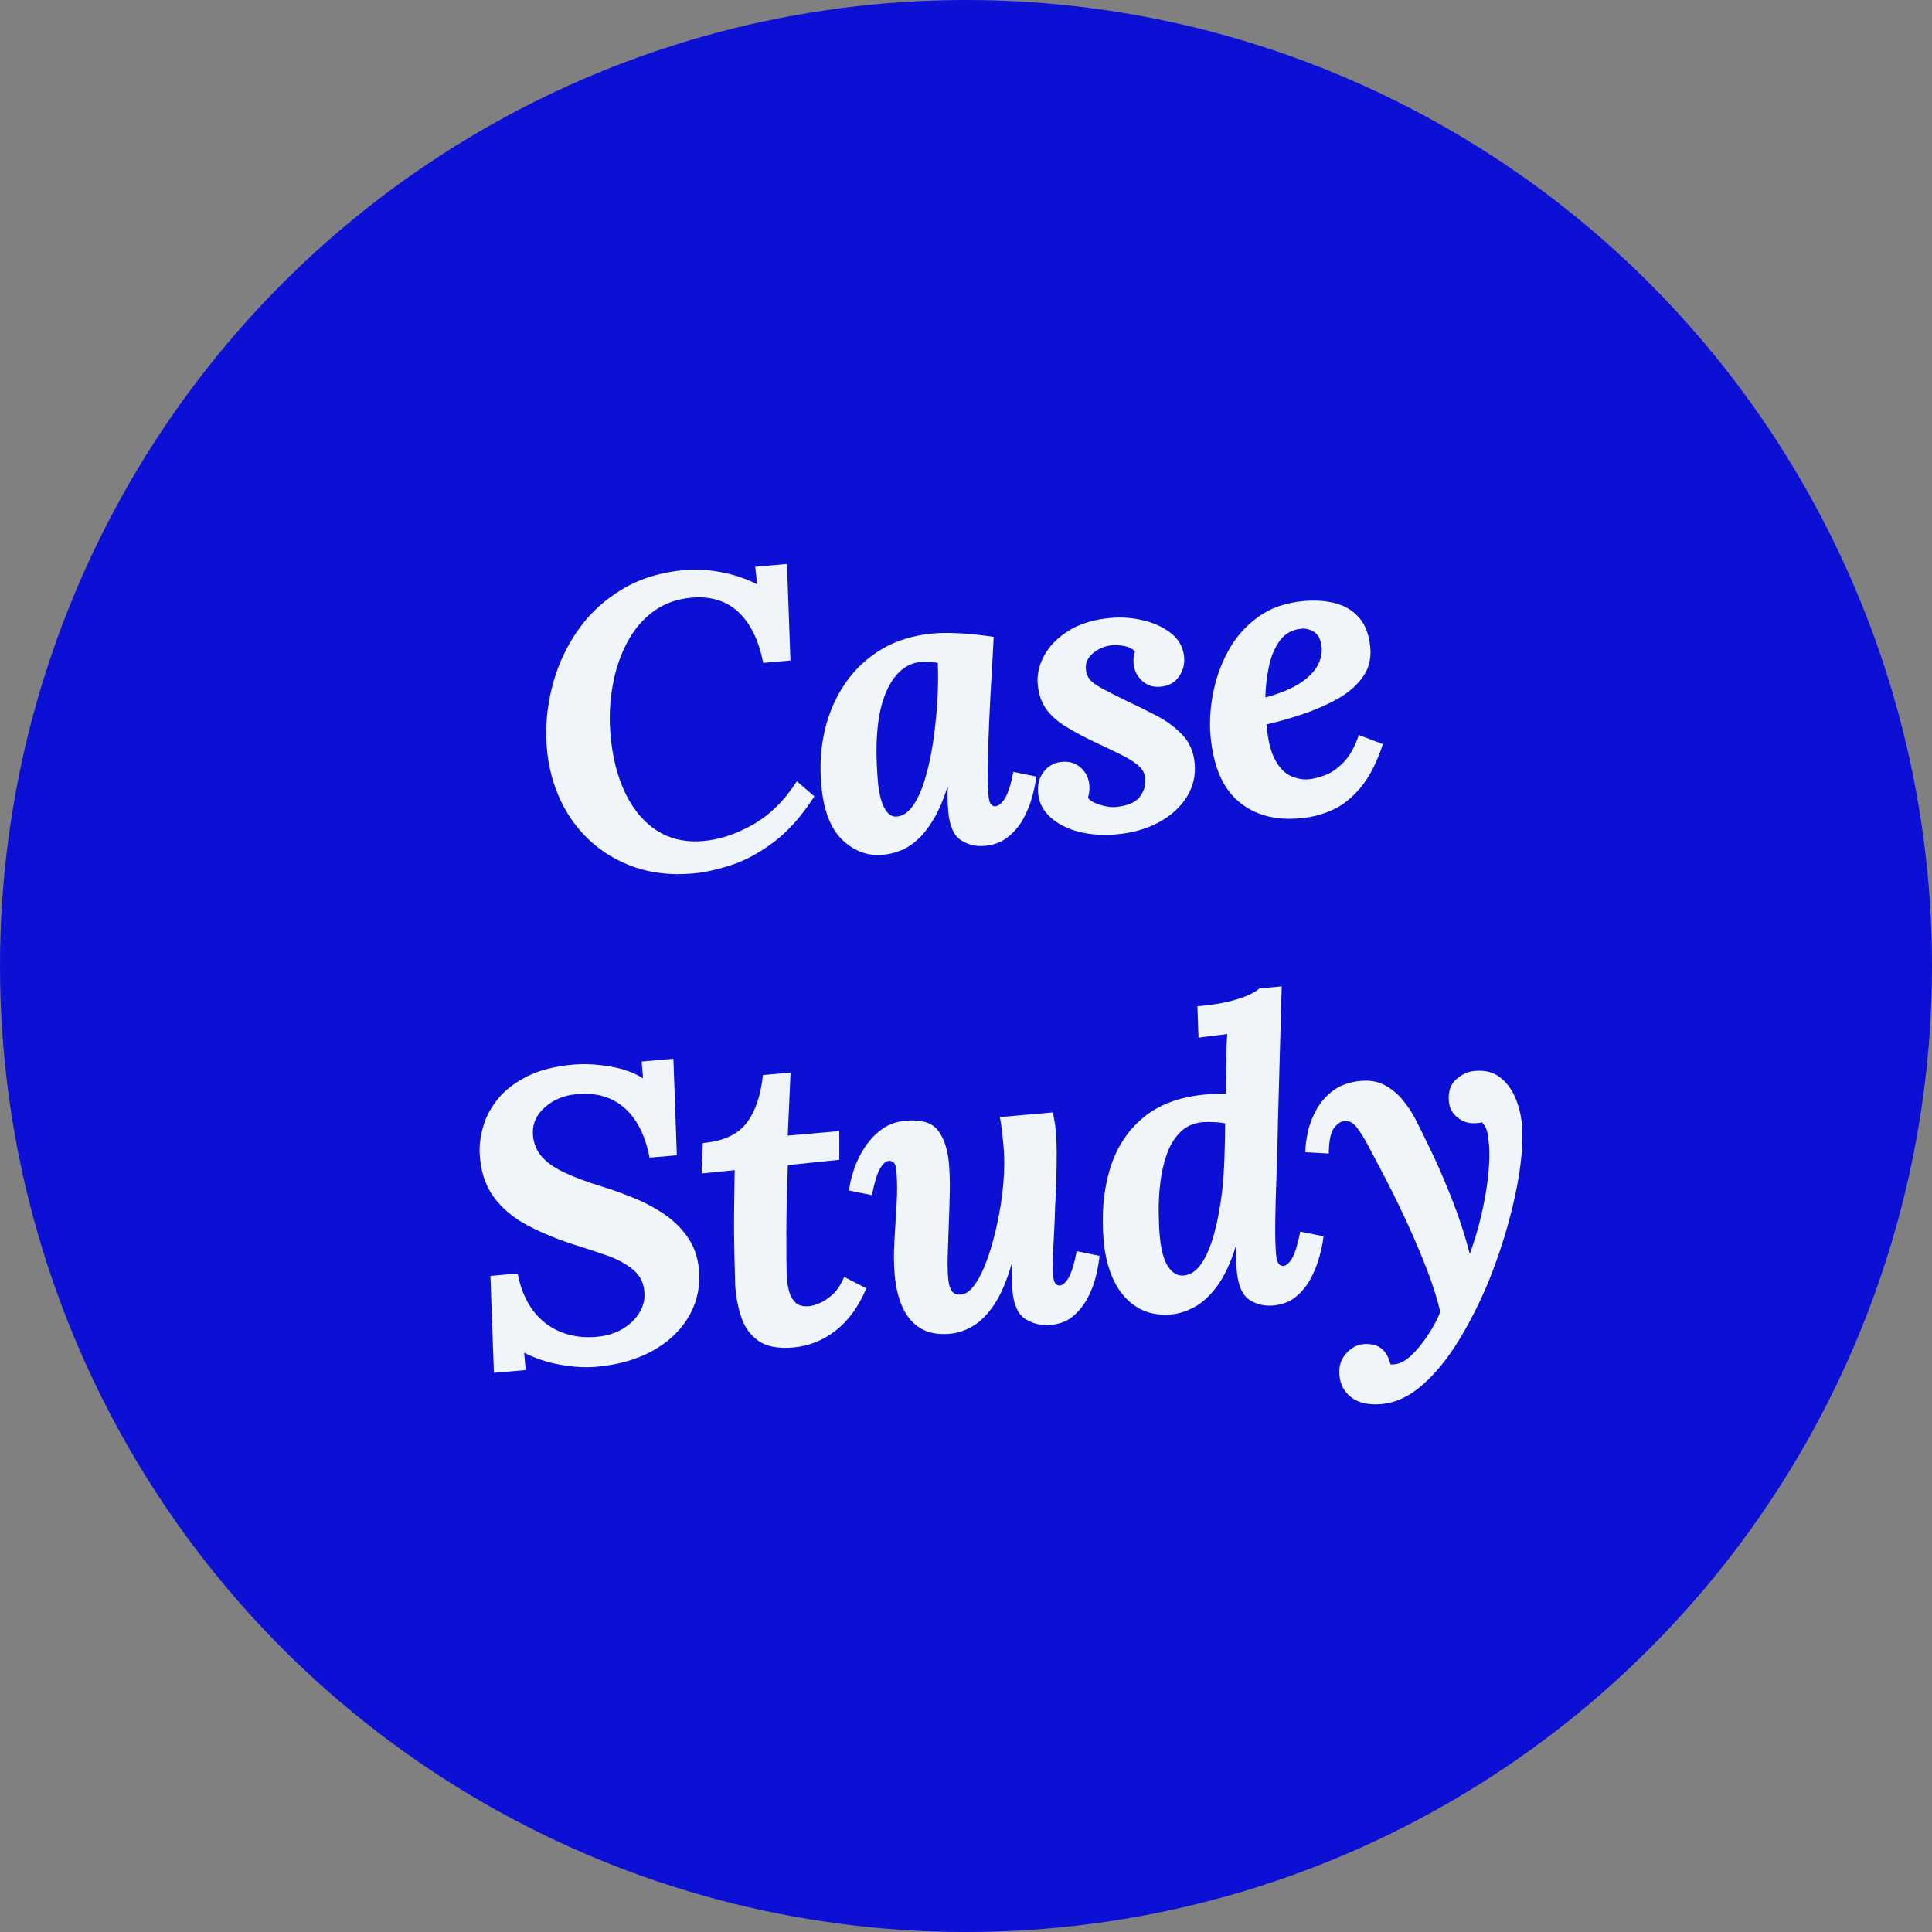
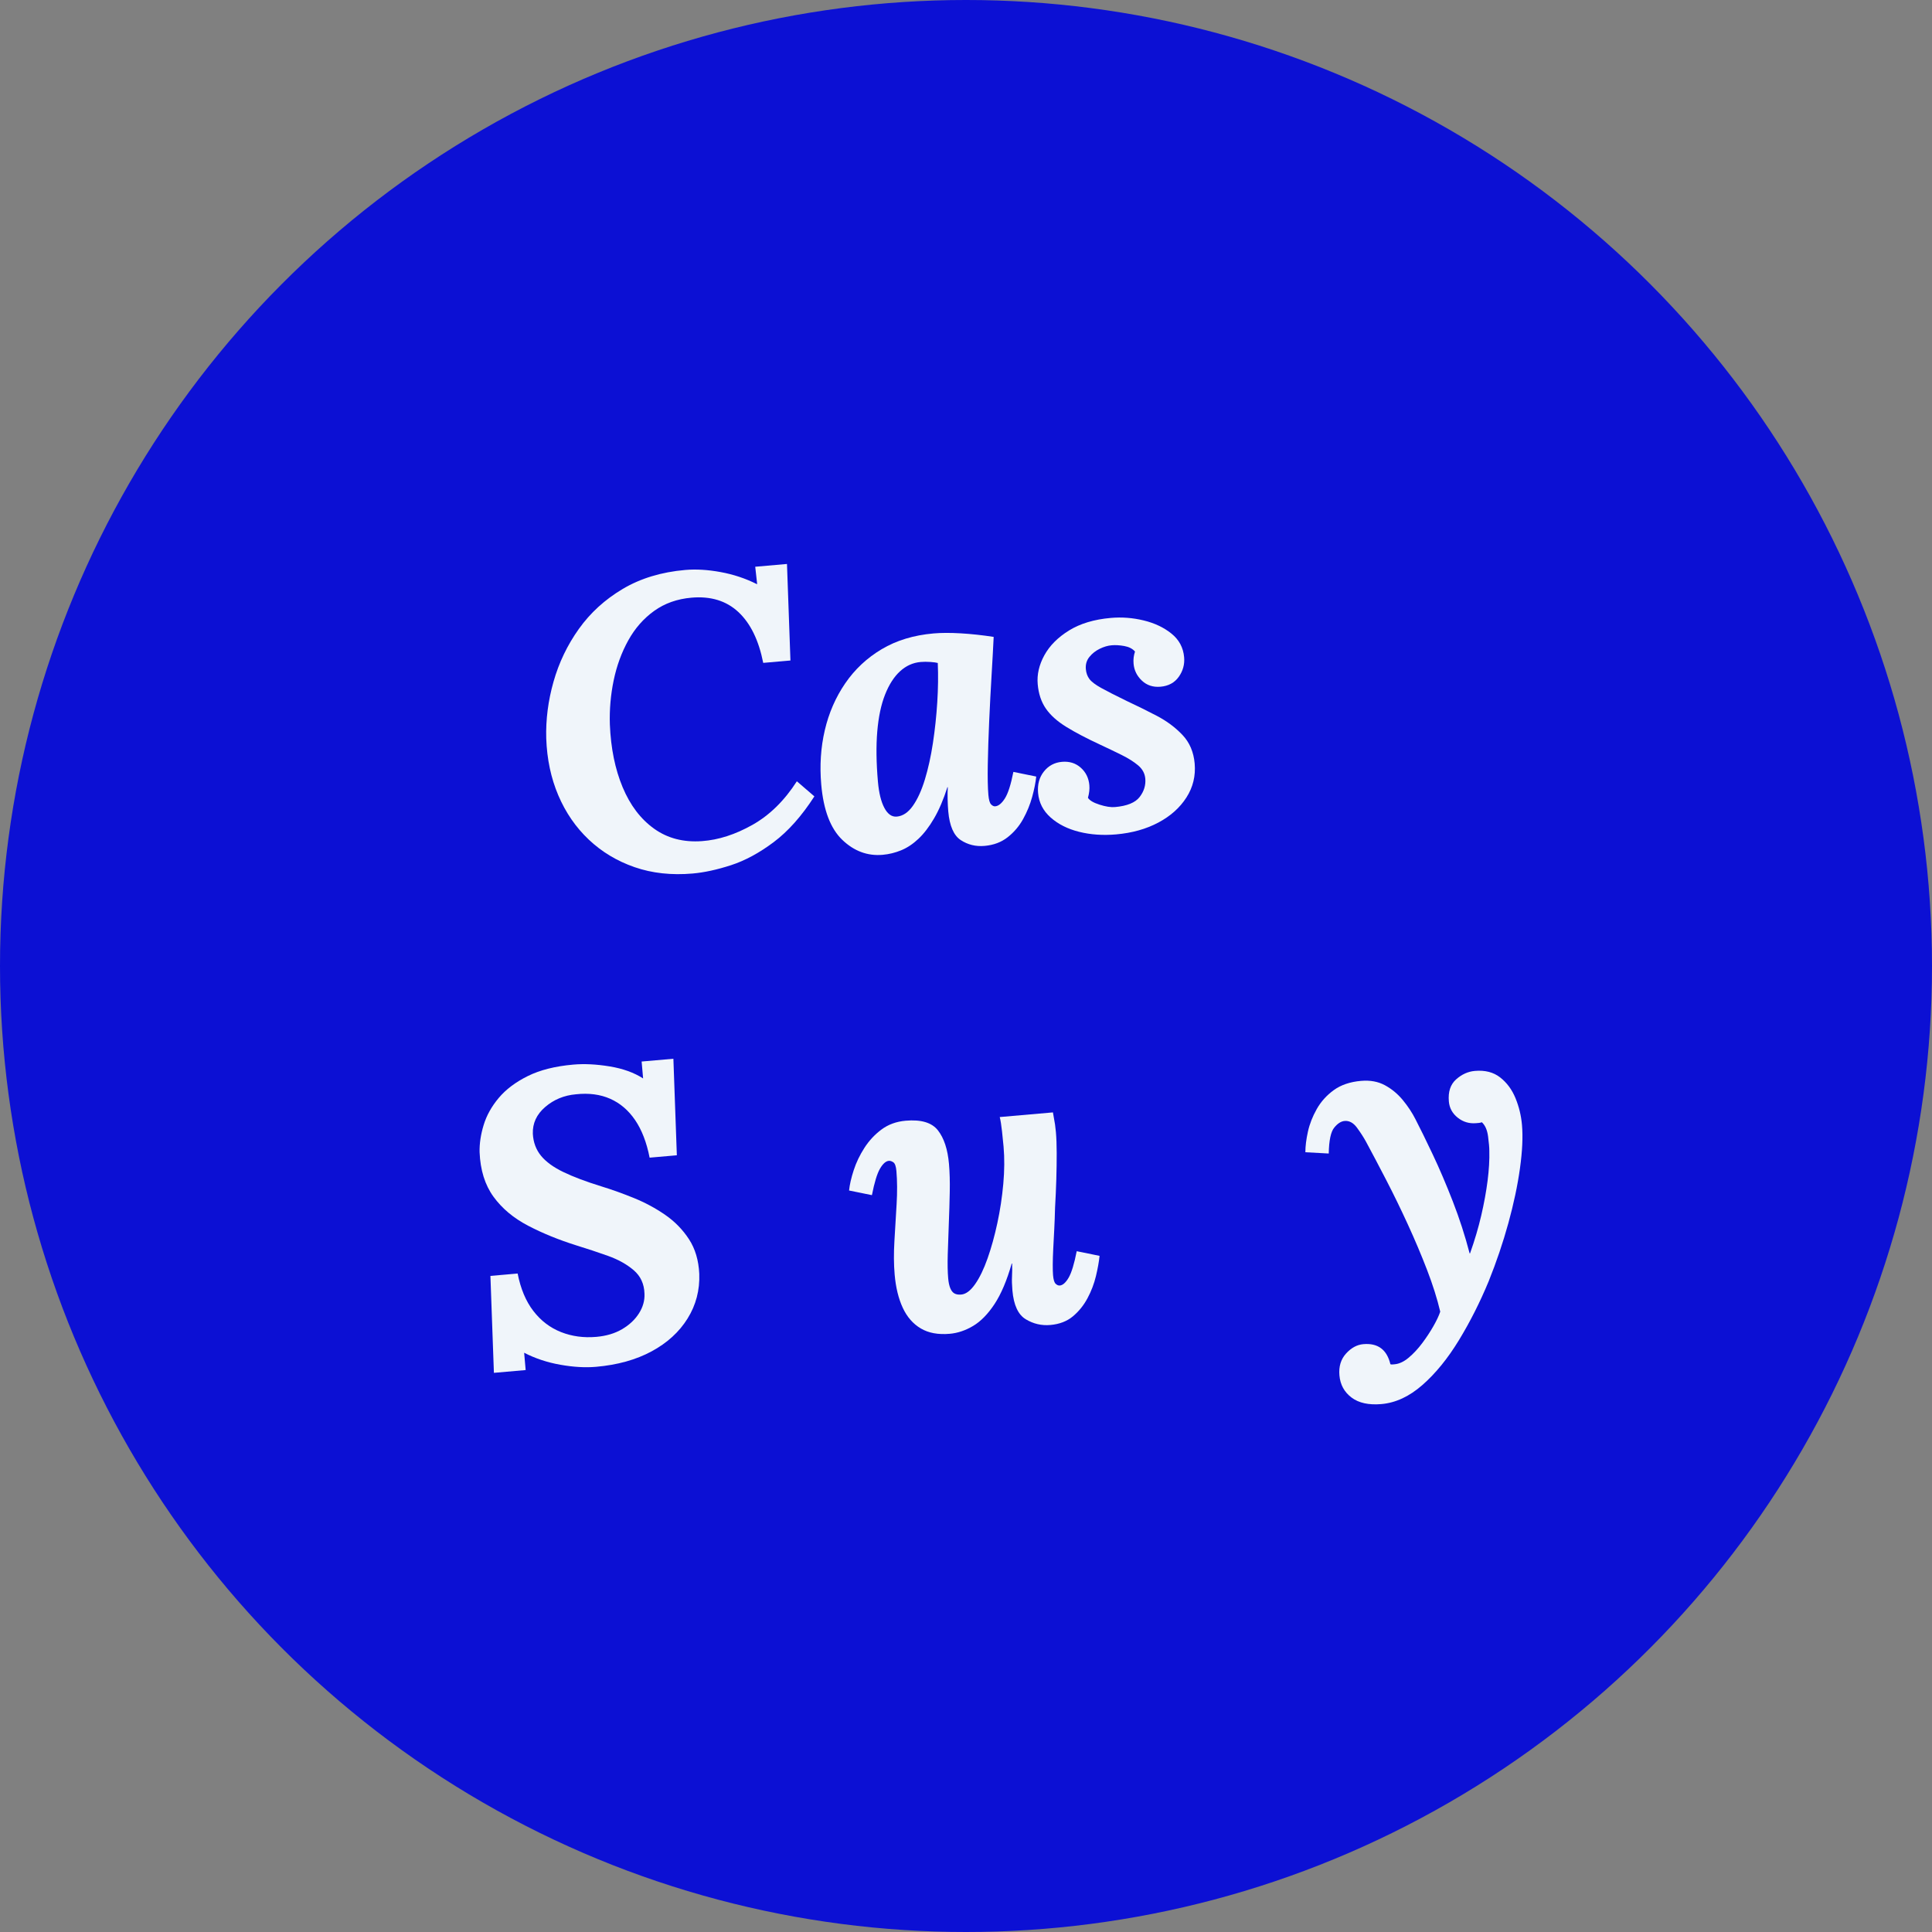
<svg xmlns="http://www.w3.org/2000/svg" width="56px" height="56px" viewBox="0 0 56 56" version="1.1">
  <rect x="0" y="0" width="56" height="56" fill="#808080" stroke="none" />
  <title>Elements/Badge (Case Study - Mobile)</title>
  <g id="Elements/Badge-(Case-Study---Mobile)" stroke="none" fill="none" fill-rule="evenodd">
    <circle id="Oval-Copy-7" fill="#0C10D4" cx="28" cy="28" r="28" />
    <g id="Case-Study-Copy" stroke-width="1" transform="translate(28.29, 27.546) rotate(-5) translate(-28.29, -27.546)translate(12.29, 13.42)" fill="#F0F5FA">
      <path d="M8.566,2.408 C8.878,2.408 9.216,2.458 9.58,2.558 C9.944,2.658 10.282,2.804 10.594,2.996 L10.606,2.996 L10.594,2.492 L11.518,2.492 L11.374,5.288 L10.582,5.288 C10.51,4.624 10.314,4.114 9.994,3.758 C9.674,3.402 9.234,3.224 8.674,3.224 C8.258,3.224 7.888,3.32 7.564,3.512 C7.24,3.704 6.966,3.966 6.742,4.298 C6.518,4.63 6.344,5.002 6.22,5.414 C6.096,5.826 6.022,6.248 5.998,6.68 C5.966,7.368 6.036,7.982 6.208,8.522 C6.38,9.062 6.648,9.488 7.012,9.8 C7.376,10.112 7.826,10.272 8.362,10.28 C8.842,10.288 9.342,10.174 9.862,9.938 C10.382,9.702 10.846,9.32 11.254,8.792 L11.722,9.272 C11.306,9.808 10.876,10.214 10.432,10.49 C9.988,10.766 9.558,10.952 9.142,11.048 C8.726,11.144 8.35,11.192 8.014,11.192 C7.398,11.192 6.844,11.082 6.352,10.862 C5.86,10.642 5.442,10.338 5.098,9.95 C4.754,9.562 4.498,9.11 4.33,8.594 C4.162,8.078 4.094,7.52 4.126,6.92 C4.158,6.376 4.276,5.836 4.48,5.3 C4.684,4.764 4.972,4.278 5.344,3.842 C5.716,3.406 6.172,3.058 6.712,2.798 C7.252,2.538 7.87,2.408 8.566,2.408 Z" id="Path" fill-rule="nonzero" />
      <path d="M15.574,4.868 C15.798,4.868 16.06,4.89 16.36,4.934 C16.66,4.978 16.974,5.04 17.302,5.12 C17.262,5.416 17.21,5.78 17.146,6.212 C17.082,6.644 17.02,7.086 16.96,7.538 C16.9,7.99 16.85,8.406 16.81,8.786 C16.77,9.166 16.75,9.46 16.75,9.668 C16.75,9.812 16.768,9.906 16.804,9.95 C16.84,9.994 16.878,10.016 16.918,10.016 C17.014,10.016 17.114,9.948 17.218,9.812 C17.322,9.676 17.426,9.428 17.53,9.068 L18.178,9.26 C18.146,9.428 18.09,9.62 18.01,9.836 C17.93,10.052 17.824,10.258 17.692,10.454 C17.56,10.65 17.396,10.812 17.2,10.94 C17.004,11.068 16.774,11.132 16.51,11.132 C16.254,11.132 16.03,11.056 15.838,10.904 C15.646,10.752 15.55,10.464 15.55,10.04 C15.55,9.936 15.554,9.82 15.562,9.692 C15.57,9.564 15.582,9.448 15.598,9.344 L15.586,9.344 C15.442,9.688 15.288,9.976 15.124,10.208 C14.96,10.44 14.792,10.624 14.62,10.76 C14.448,10.896 14.272,10.992 14.092,11.048 C13.912,11.104 13.73,11.132 13.546,11.132 C13.106,11.132 12.73,10.954 12.418,10.598 C12.106,10.242 11.95,9.692 11.95,8.948 C11.95,8.396 12.03,7.876 12.19,7.388 C12.35,6.9 12.586,6.466 12.898,6.086 C13.21,5.706 13.59,5.408 14.038,5.192 C14.486,4.976 14.998,4.868 15.574,4.868 Z M15.13,5.66 C14.906,5.66 14.7,5.732 14.512,5.876 C14.324,6.02 14.16,6.232 14.02,6.512 C13.88,6.792 13.774,7.14 13.702,7.556 C13.63,7.972 13.594,8.456 13.594,9.008 C13.594,9.336 13.634,9.594 13.714,9.782 C13.794,9.97 13.906,10.064 14.05,10.064 C14.226,10.064 14.39,9.974 14.542,9.794 C14.694,9.614 14.832,9.37 14.956,9.062 C15.08,8.754 15.188,8.41 15.28,8.03 C15.372,7.65 15.448,7.262 15.508,6.866 C15.568,6.47 15.606,6.092 15.622,5.732 C15.582,5.716 15.512,5.7 15.412,5.684 C15.312,5.668 15.218,5.66 15.13,5.66 Z" id="Shape" fill-rule="nonzero" />
      <path d="M20.338,11.132 C19.954,11.132 19.6,11.076 19.276,10.964 C18.952,10.852 18.69,10.69 18.49,10.478 C18.29,10.266 18.19,10.02 18.19,9.74 C18.19,9.492 18.264,9.29 18.412,9.134 C18.56,8.978 18.742,8.9 18.958,8.9 C19.174,8.9 19.35,8.972 19.486,9.116 C19.622,9.26 19.69,9.436 19.69,9.644 C19.69,9.7 19.684,9.758 19.672,9.818 C19.66,9.878 19.642,9.94 19.618,10.004 C19.658,10.084 19.764,10.16 19.936,10.232 C20.108,10.304 20.254,10.34 20.374,10.34 C20.726,10.34 20.972,10.264 21.112,10.112 C21.252,9.96 21.322,9.788 21.322,9.596 C21.322,9.444 21.264,9.31 21.148,9.194 C21.032,9.078 20.882,8.964 20.698,8.852 C20.514,8.74 20.318,8.624 20.11,8.504 C19.734,8.288 19.422,8.088 19.174,7.904 C18.926,7.72 18.744,7.526 18.628,7.322 C18.512,7.118 18.454,6.876 18.454,6.596 C18.454,6.316 18.542,6.044 18.718,5.78 C18.894,5.516 19.152,5.298 19.492,5.126 C19.832,4.954 20.246,4.868 20.734,4.868 C21.054,4.868 21.368,4.92 21.676,5.024 C21.984,5.128 22.24,5.278 22.444,5.474 C22.648,5.67 22.75,5.908 22.75,6.188 C22.75,6.396 22.682,6.58 22.546,6.74 C22.41,6.9 22.226,6.98 21.994,6.98 C21.778,6.98 21.604,6.906 21.472,6.758 C21.34,6.61 21.274,6.44 21.274,6.248 C21.274,6.184 21.28,6.124 21.292,6.068 C21.304,6.012 21.322,5.956 21.346,5.9 C21.282,5.812 21.184,5.75 21.052,5.714 C20.92,5.678 20.798,5.66 20.686,5.66 C20.574,5.66 20.456,5.684 20.332,5.732 C20.208,5.78 20.102,5.85 20.014,5.942 C19.926,6.034 19.882,6.148 19.882,6.284 C19.882,6.396 19.908,6.494 19.96,6.578 C20.012,6.662 20.118,6.758 20.278,6.866 C20.438,6.974 20.678,7.124 20.998,7.316 C21.262,7.468 21.532,7.632 21.808,7.808 C22.084,7.984 22.316,8.19 22.504,8.426 C22.692,8.662 22.786,8.948 22.786,9.284 C22.786,9.644 22.678,9.964 22.462,10.244 C22.246,10.524 21.954,10.742 21.586,10.898 C21.218,11.054 20.802,11.132 20.338,11.132 Z" id="Path" fill-rule="nonzero" />
-       <path d="M26.35,4.868 C26.702,4.868 27.014,4.92 27.286,5.024 C27.558,5.128 27.77,5.292 27.922,5.516 C28.074,5.74 28.15,6.028 28.15,6.38 C28.15,6.708 28.052,6.986 27.856,7.214 C27.66,7.442 27.404,7.628 27.088,7.772 C26.772,7.916 26.426,8.034 26.05,8.126 C25.674,8.218 25.31,8.288 24.958,8.336 C24.958,8.792 25.012,9.142 25.12,9.386 C25.228,9.63 25.366,9.798 25.534,9.89 C25.702,9.982 25.87,10.028 26.038,10.028 C26.174,10.028 26.336,10.002 26.524,9.95 C26.712,9.898 26.902,9.788 27.094,9.62 C27.286,9.452 27.454,9.204 27.598,8.876 L28.27,9.2 C28.046,9.72 27.794,10.12 27.514,10.4 C27.234,10.68 26.942,10.872 26.638,10.976 C26.334,11.08 26.026,11.132 25.714,11.132 C24.978,11.14 24.394,10.928 23.962,10.496 C23.53,10.064 23.314,9.404 23.314,8.516 C23.314,8.132 23.374,7.728 23.494,7.304 C23.614,6.88 23.796,6.484 24.04,6.116 C24.284,5.748 24.598,5.448 24.982,5.216 C25.366,4.984 25.822,4.868 26.35,4.868 Z M26.218,5.66 C25.946,5.66 25.726,5.756 25.558,5.948 C25.39,6.14 25.262,6.382 25.174,6.674 C25.086,6.966 25.026,7.26 24.994,7.556 C25.426,7.476 25.77,7.368 26.026,7.232 C26.282,7.096 26.468,6.94 26.584,6.764 C26.7,6.588 26.754,6.404 26.746,6.212 C26.738,6.012 26.678,5.87 26.566,5.786 C26.454,5.702 26.338,5.66 26.218,5.66 Z" id="Shape" fill-rule="nonzero" />
      <path d="M3.976,25.192 C3.664,25.192 3.322,25.142 2.95,25.042 C2.578,24.942 2.24,24.796 1.936,24.604 L1.936,25.108 L1.012,25.108 L1.156,22.3 L1.948,22.3 C1.996,22.748 2.116,23.122 2.308,23.422 C2.5,23.722 2.748,23.948 3.052,24.1 C3.356,24.252 3.692,24.328 4.06,24.328 C4.348,24.328 4.602,24.276 4.822,24.172 C5.042,24.068 5.218,23.93 5.35,23.758 C5.482,23.586 5.552,23.4 5.56,23.2 C5.576,22.92 5.492,22.686 5.308,22.498 C5.124,22.31 4.888,22.15 4.6,22.018 C4.312,21.886 4.02,21.76 3.724,21.64 C3.22,21.432 2.768,21.2 2.368,20.944 C1.968,20.688 1.66,20.38 1.444,20.02 C1.228,19.66 1.132,19.22 1.156,18.7 C1.172,18.452 1.234,18.194 1.342,17.926 C1.45,17.658 1.618,17.41 1.846,17.182 C2.074,16.954 2.372,16.768 2.74,16.624 C3.108,16.48 3.556,16.408 4.084,16.408 C4.404,16.408 4.752,16.456 5.128,16.552 C5.504,16.648 5.816,16.792 6.064,16.984 L6.064,16.492 L6.988,16.492 L6.844,19.288 L6.052,19.288 C6.004,18.84 5.896,18.466 5.728,18.166 C5.56,17.866 5.338,17.64 5.062,17.488 C4.786,17.336 4.46,17.264 4.084,17.272 C3.74,17.272 3.434,17.368 3.166,17.56 C2.898,17.752 2.756,18 2.74,18.304 C2.732,18.552 2.792,18.77 2.92,18.958 C3.048,19.146 3.25,19.322 3.526,19.486 C3.802,19.65 4.156,19.82 4.588,19.996 C4.884,20.116 5.188,20.256 5.5,20.416 C5.812,20.576 6.098,20.764 6.358,20.98 C6.618,21.196 6.826,21.45 6.982,21.742 C7.138,22.034 7.208,22.376 7.192,22.768 C7.168,23.24 7.018,23.66 6.742,24.028 C6.466,24.396 6.092,24.682 5.62,24.886 C5.148,25.09 4.6,25.192 3.976,25.192 Z" id="Path" fill-rule="nonzero" />
-       <path d="M10.336,17.188 L10.096,19 L11.596,19 L11.524,19.828 L10.024,19.852 C9.992,20.14 9.956,20.45 9.916,20.782 C9.876,21.114 9.842,21.438 9.814,21.754 C9.786,22.07 9.762,22.354 9.742,22.606 C9.722,22.858 9.712,23.052 9.712,23.188 C9.712,23.292 9.724,23.406 9.748,23.53 C9.772,23.654 9.824,23.76 9.904,23.848 C9.984,23.936 10.112,23.98 10.288,23.98 C10.352,23.98 10.446,23.962 10.57,23.926 C10.694,23.89 10.828,23.82 10.972,23.716 C11.116,23.612 11.248,23.448 11.368,23.224 L11.98,23.608 C11.708,24.12 11.376,24.502 10.984,24.754 C10.592,25.006 10.172,25.132 9.724,25.132 C9.284,25.132 8.954,25.04 8.734,24.856 C8.514,24.672 8.368,24.43 8.296,24.13 C8.224,23.83 8.192,23.516 8.2,23.188 C8.216,22.916 8.236,22.594 8.26,22.222 C8.284,21.85 8.316,21.458 8.356,21.046 C8.396,20.634 8.436,20.24 8.476,19.864 L7.516,19.876 L7.624,19 C8.216,19 8.654,18.844 8.938,18.532 C9.222,18.22 9.42,17.772 9.532,17.188 L10.336,17.188 Z" id="Path" fill-rule="nonzero" />
      <path d="M14.272,25.132 C13.936,25.132 13.662,25.056 13.45,24.904 C13.238,24.752 13.082,24.538 12.982,24.262 C12.882,23.986 12.832,23.66 12.832,23.284 C12.832,22.988 12.858,22.664 12.91,22.312 C12.962,21.96 13.014,21.608 13.066,21.256 C13.118,20.904 13.144,20.584 13.144,20.296 C13.144,20.16 13.122,20.074 13.078,20.038 C13.034,20.002 12.992,19.984 12.952,19.984 C12.864,19.984 12.772,20.052 12.676,20.188 C12.58,20.324 12.48,20.572 12.376,20.932 L11.728,20.74 C11.76,20.572 11.822,20.38 11.914,20.164 C12.006,19.948 12.128,19.742 12.28,19.546 C12.432,19.35 12.612,19.188 12.82,19.06 C13.028,18.932 13.268,18.868 13.54,18.868 C13.988,18.868 14.29,18.988 14.446,19.228 C14.602,19.468 14.68,19.8 14.68,20.224 C14.68,20.464 14.664,20.734 14.632,21.034 C14.6,21.334 14.564,21.64 14.524,21.952 C14.484,22.264 14.448,22.558 14.416,22.834 C14.384,23.11 14.368,23.34 14.368,23.524 C14.368,23.644 14.38,23.742 14.404,23.818 C14.428,23.894 14.464,23.948 14.512,23.98 C14.56,24.012 14.624,24.028 14.704,24.028 C14.84,24.028 14.982,23.94 15.13,23.764 C15.278,23.588 15.42,23.35 15.556,23.05 C15.692,22.75 15.816,22.418 15.928,22.054 C16.04,21.69 16.13,21.318 16.198,20.938 C16.266,20.558 16.3,20.2 16.3,19.864 C16.3,19.752 16.298,19.604 16.294,19.42 C16.29,19.236 16.28,19.096 16.264,19 L17.812,19 C17.828,19.168 17.838,19.286 17.842,19.354 C17.846,19.422 17.848,19.496 17.848,19.576 C17.848,19.744 17.838,19.946 17.818,20.182 C17.798,20.418 17.772,20.672 17.74,20.944 C17.708,21.216 17.672,21.488 17.632,21.76 C17.608,21.976 17.582,22.184 17.554,22.384 C17.526,22.584 17.5,22.77 17.476,22.942 C17.452,23.114 17.434,23.266 17.422,23.398 C17.41,23.53 17.404,23.632 17.404,23.704 C17.404,23.832 17.422,23.916 17.458,23.956 C17.494,23.996 17.532,24.016 17.572,24.016 C17.66,24.016 17.752,23.948 17.848,23.812 C17.944,23.676 18.044,23.428 18.148,23.068 L18.796,23.26 C18.764,23.428 18.712,23.62 18.64,23.836 C18.568,24.052 18.468,24.258 18.34,24.454 C18.212,24.65 18.056,24.812 17.872,24.94 C17.688,25.068 17.464,25.132 17.2,25.132 C16.944,25.132 16.712,25.056 16.504,24.904 C16.296,24.752 16.192,24.464 16.192,24.04 C16.192,23.88 16.2,23.744 16.216,23.632 C16.232,23.52 16.244,23.396 16.252,23.26 L16.24,23.26 C16.056,23.74 15.856,24.116 15.64,24.388 C15.424,24.66 15.2,24.852 14.968,24.964 C14.736,25.076 14.504,25.132 14.272,25.132 Z" id="Path" fill-rule="nonzero" />
-       <path d="M20.728,25.132 C20.328,25.132 19.996,25.03 19.732,24.826 C19.468,24.622 19.272,24.348 19.144,24.004 C19.016,23.66 18.952,23.272 18.952,22.84 C18.952,22.08 19.07,21.4 19.306,20.8 C19.542,20.2 19.906,19.728 20.398,19.384 C20.89,19.04 21.516,18.868 22.276,18.868 C22.332,18.868 22.428,18.87 22.564,18.874 C22.7,18.878 22.796,18.884 22.852,18.892 C22.892,18.524 22.922,18.232 22.942,18.016 C22.962,17.8 22.98,17.628 22.996,17.5 C23.012,17.372 23.028,17.264 23.044,17.176 C22.916,17.184 22.766,17.19 22.594,17.194 C22.422,17.198 22.292,17.204 22.204,17.212 L22.252,16.3 C22.628,16.3 22.94,16.28 23.188,16.24 C23.436,16.2 23.634,16.152 23.782,16.096 C23.93,16.04 24.032,15.988 24.088,15.94 L24.736,15.94 C24.664,16.58 24.59,17.22 24.514,17.86 C24.438,18.5 24.364,19.14 24.292,19.78 C24.236,20.324 24.176,20.848 24.112,21.352 C24.048,21.856 23.996,22.308 23.956,22.708 C23.916,23.108 23.896,23.428 23.896,23.668 C23.896,23.812 23.916,23.906 23.956,23.95 C23.996,23.994 24.036,24.016 24.076,24.016 C24.164,24.016 24.256,23.948 24.352,23.812 C24.448,23.676 24.548,23.428 24.652,23.068 L25.312,23.26 C25.28,23.428 25.224,23.62 25.144,23.836 C25.064,24.052 24.96,24.258 24.832,24.454 C24.704,24.65 24.546,24.812 24.358,24.94 C24.17,25.068 23.944,25.132 23.68,25.132 C23.424,25.132 23.2,25.056 23.008,24.904 C22.816,24.752 22.72,24.464 22.72,24.04 C22.72,23.88 22.724,23.754 22.732,23.662 C22.74,23.57 22.752,23.456 22.768,23.32 L22.756,23.32 C22.564,23.792 22.352,24.16 22.12,24.424 C21.888,24.688 21.652,24.872 21.412,24.976 C21.172,25.08 20.944,25.132 20.728,25.132 Z M21.172,24.04 C21.372,24.04 21.554,23.94 21.718,23.74 C21.882,23.54 22.03,23.262 22.162,22.906 C22.294,22.55 22.408,22.14 22.504,21.676 C22.56,21.388 22.608,21.082 22.648,20.758 C22.688,20.434 22.724,20.1 22.756,19.756 C22.7,19.732 22.6,19.71 22.456,19.69 C22.312,19.67 22.2,19.66 22.12,19.66 C21.848,19.66 21.62,19.738 21.436,19.894 C21.252,20.05 21.104,20.252 20.992,20.5 C20.88,20.748 20.794,21.016 20.734,21.304 C20.674,21.592 20.634,21.87 20.614,22.138 C20.594,22.406 20.584,22.636 20.584,22.828 C20.584,23.236 20.638,23.54 20.746,23.74 C20.854,23.94 20.996,24.04 21.172,24.04 Z" id="Shape" fill-rule="nonzero" />
      <path d="M26.56,28.252 C26.192,28.252 25.91,28.164 25.714,27.988 C25.518,27.812 25.42,27.588 25.42,27.316 C25.42,27.06 25.502,26.856 25.666,26.704 C25.83,26.552 26.004,26.476 26.188,26.476 C26.612,26.476 26.856,26.692 26.92,27.124 C26.936,27.132 26.956,27.136 26.98,27.136 C27.004,27.136 27.024,27.136 27.04,27.136 C27.176,27.136 27.318,27.084 27.466,26.98 C27.614,26.876 27.756,26.748 27.892,26.596 C28.028,26.444 28.15,26.29 28.258,26.134 C28.366,25.978 28.444,25.844 28.492,25.732 C28.436,25.348 28.344,24.934 28.216,24.49 C28.088,24.046 27.942,23.594 27.778,23.134 C27.614,22.674 27.444,22.23 27.268,21.802 C27.092,21.374 26.928,20.984 26.776,20.632 C26.72,20.504 26.646,20.364 26.554,20.212 C26.462,20.06 26.348,19.984 26.212,19.984 C26.108,19.984 26.002,20.04 25.894,20.152 C25.786,20.264 25.712,20.508 25.672,20.884 L25,20.788 C25.016,20.612 25.058,20.416 25.126,20.2 C25.194,19.984 25.298,19.774 25.438,19.57 C25.578,19.366 25.758,19.198 25.978,19.066 C26.198,18.934 26.468,18.868 26.788,18.868 C27.052,18.868 27.278,18.93 27.466,19.054 C27.654,19.178 27.814,19.336 27.946,19.528 C28.078,19.72 28.184,19.916 28.264,20.116 C28.376,20.388 28.512,20.74 28.672,21.172 C28.832,21.604 28.986,22.074 29.134,22.582 C29.282,23.09 29.4,23.604 29.488,24.124 L29.5,24.124 C29.668,23.756 29.808,23.4 29.92,23.056 C30.032,22.712 30.122,22.384 30.19,22.072 C30.258,21.76 30.3,21.472 30.316,21.208 C30.324,21.12 30.324,20.982 30.316,20.794 C30.308,20.606 30.26,20.464 30.172,20.368 C30.14,20.376 30.112,20.38 30.088,20.38 C30.064,20.38 30.036,20.38 30.004,20.38 C29.804,20.38 29.632,20.312 29.488,20.176 C29.344,20.04 29.272,19.876 29.272,19.684 C29.272,19.404 29.36,19.198 29.536,19.066 C29.712,18.934 29.9,18.868 30.1,18.868 C30.396,18.868 30.634,18.952 30.814,19.12 C30.994,19.288 31.124,19.5 31.204,19.756 C31.284,20.012 31.324,20.276 31.324,20.548 C31.324,20.892 31.268,21.308 31.156,21.796 C31.044,22.284 30.886,22.802 30.682,23.35 C30.478,23.898 30.24,24.44 29.968,24.976 C29.664,25.56 29.328,26.102 28.96,26.602 C28.592,27.102 28.204,27.502 27.796,27.802 C27.388,28.102 26.976,28.252 26.56,28.252 Z" id="Path" fill-rule="nonzero" />
    </g>
  </g>
</svg>